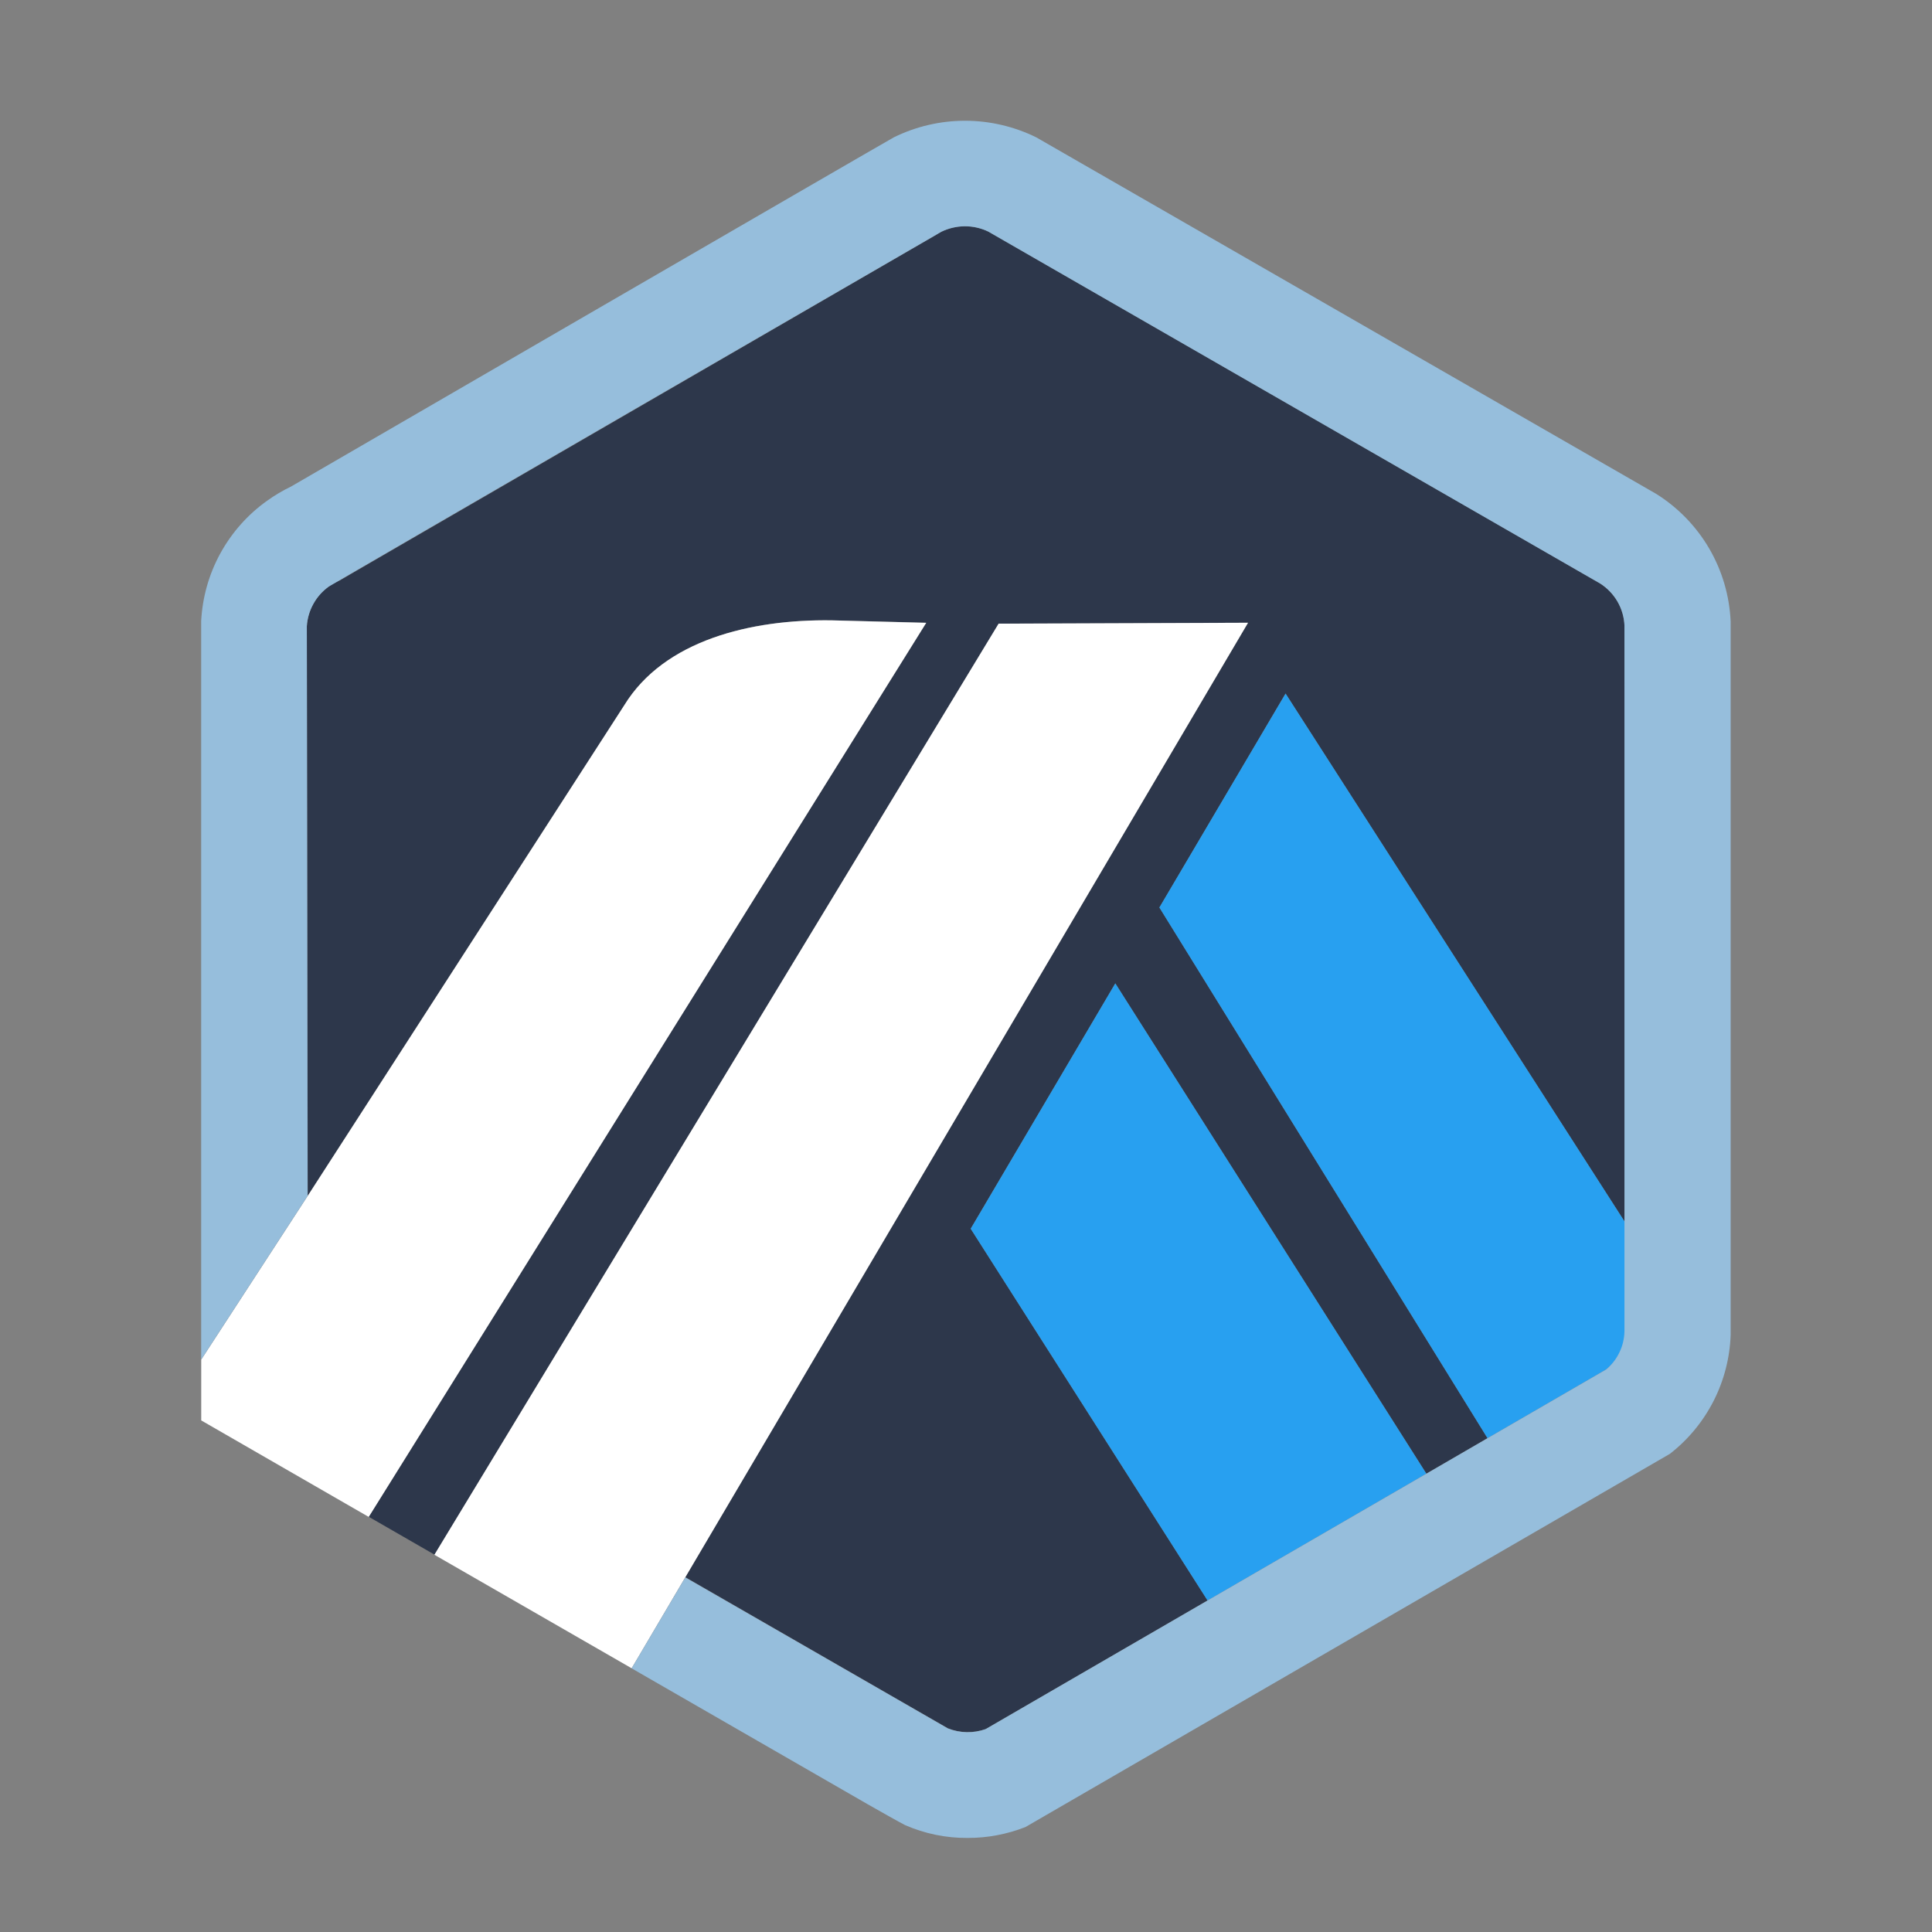
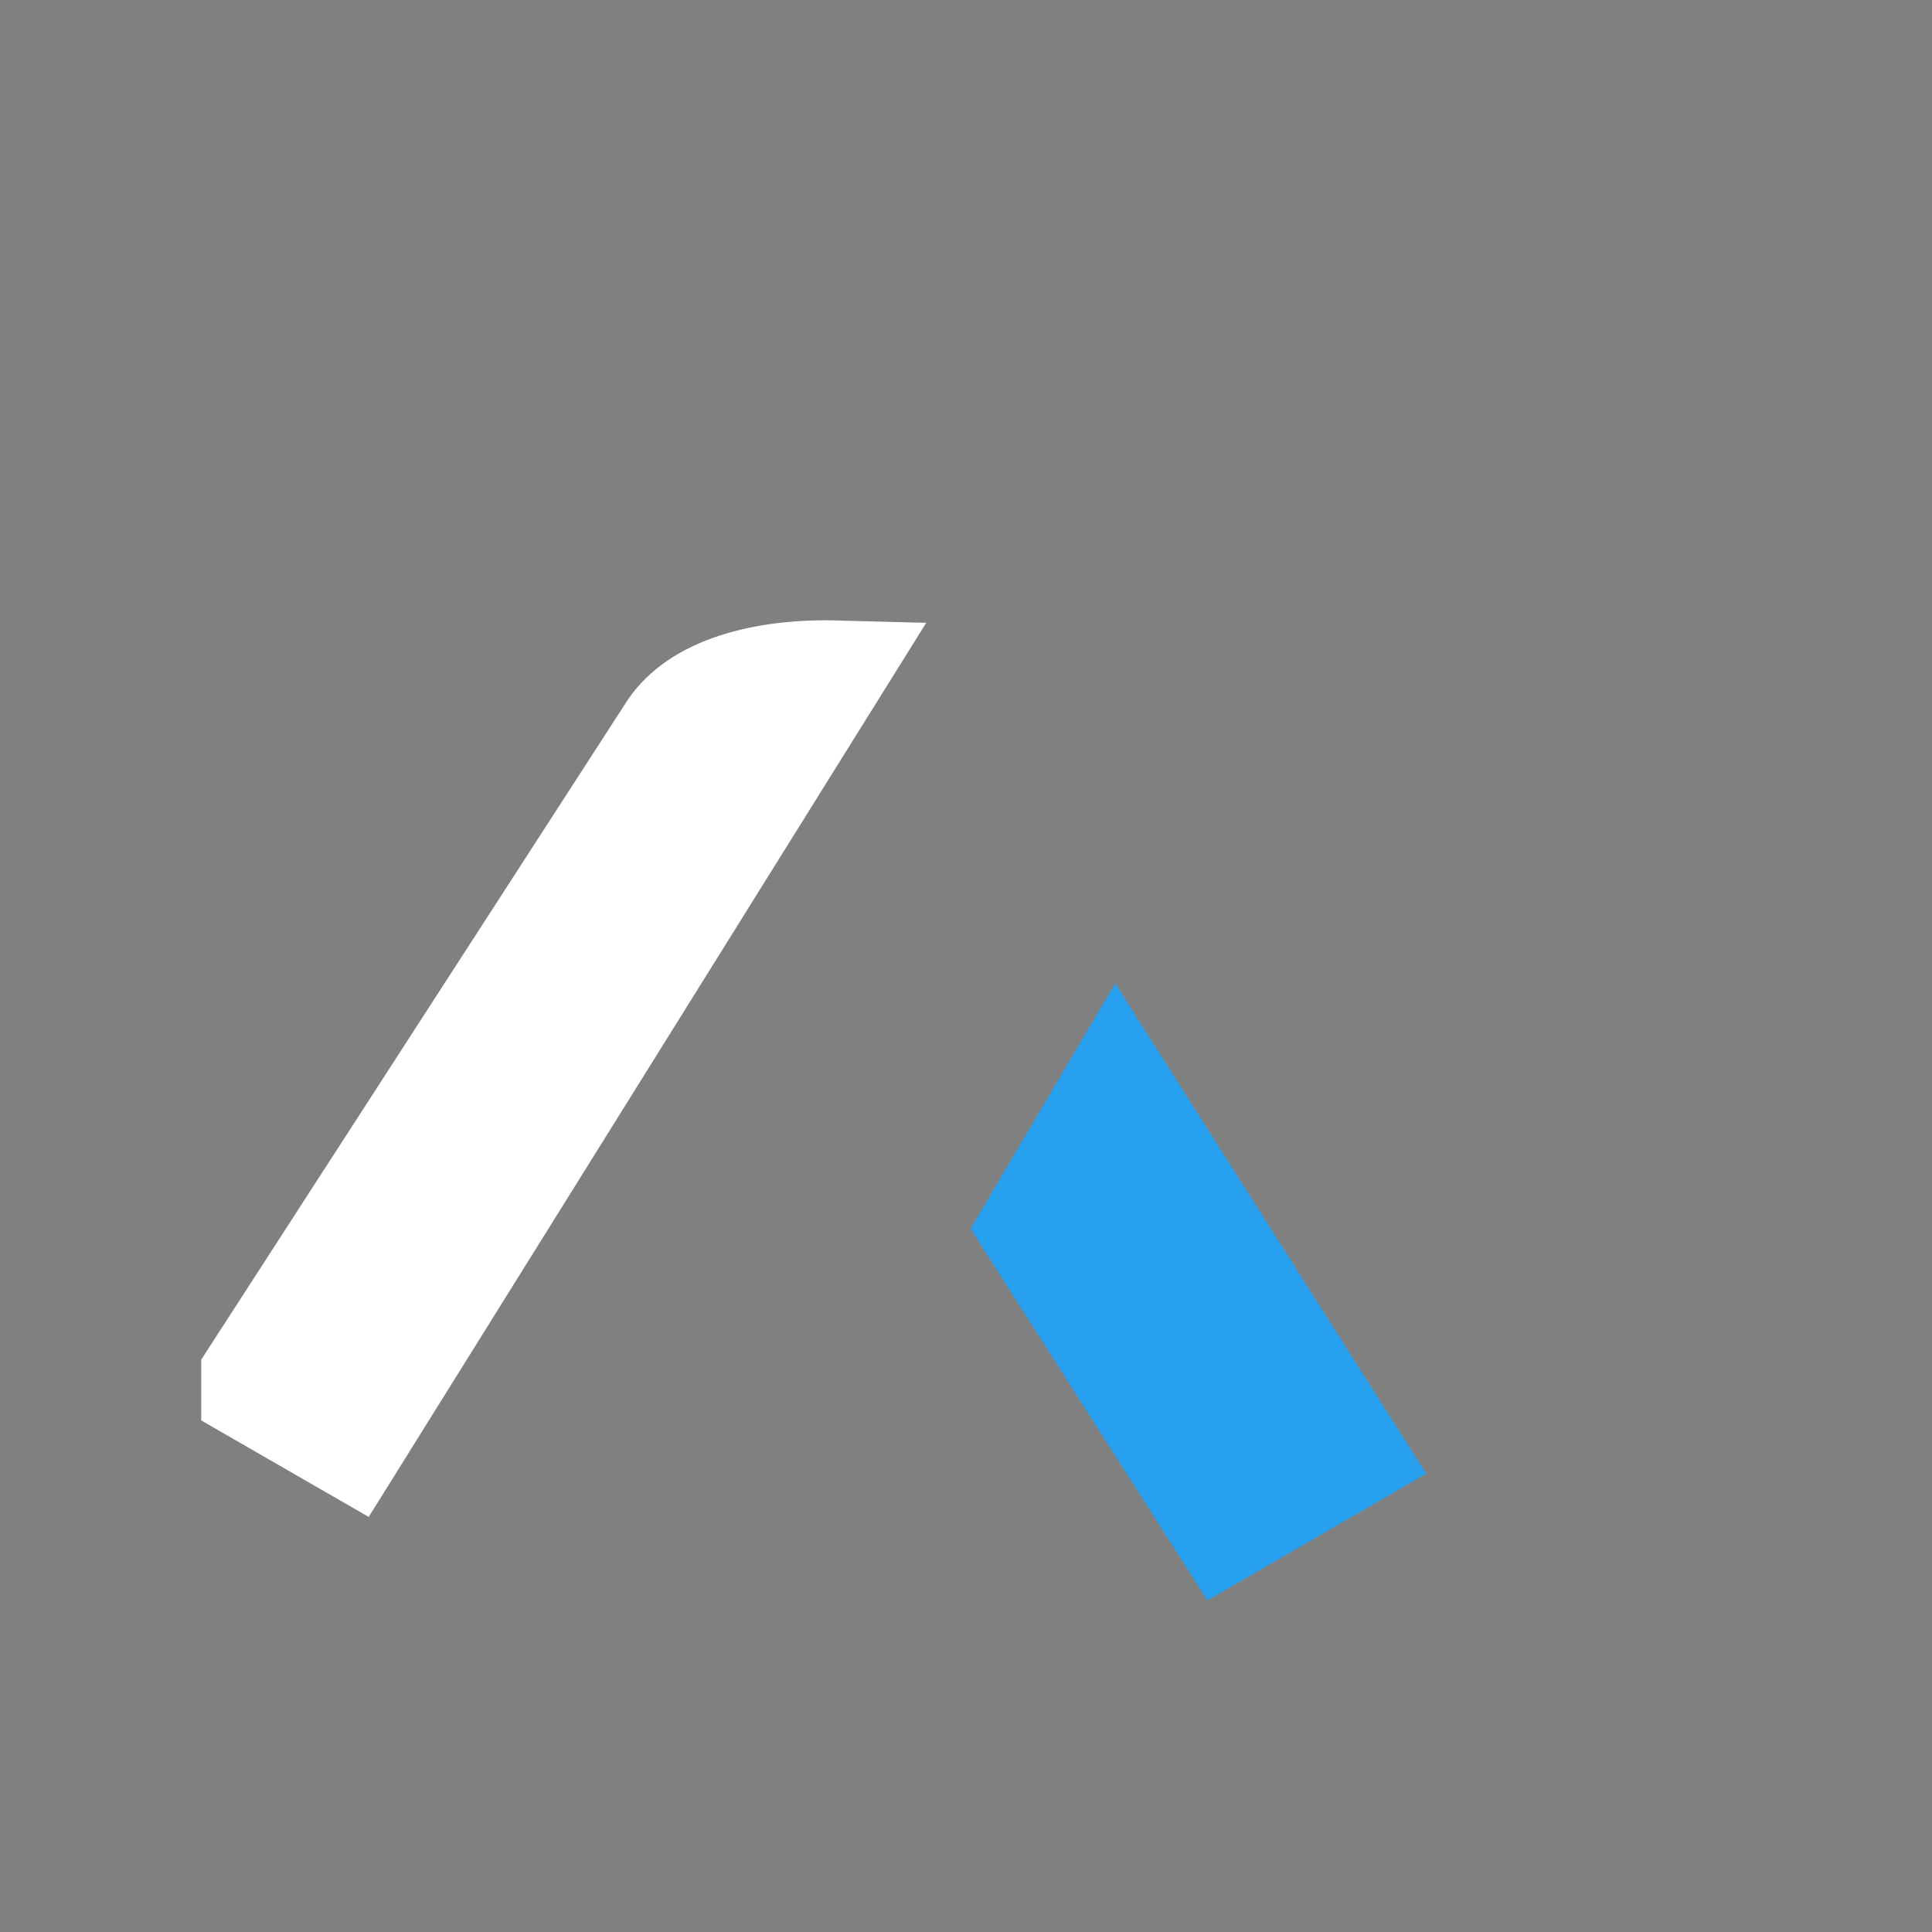
<svg xmlns="http://www.w3.org/2000/svg" width="32" height="32" viewBox="0 0 32 32" fill="none">
  <rect x="0" y="0" width="32" height="32" fill="#808080" stroke="none" />
-   <path d="M19.204 15.031L21.293 11.487L26.923 20.256L26.925 21.938L26.907 10.358C26.901 10.219 26.86 10.082 26.79 9.962C26.72 9.841 26.622 9.738 26.504 9.663L16.368 3.834C16.247 3.776 16.114 3.746 15.98 3.747C15.846 3.748 15.714 3.779 15.593 3.837C15.562 3.853 15.532 3.87 15.503 3.89L15.467 3.912L5.629 9.613L5.59 9.63C5.539 9.654 5.491 9.682 5.445 9.715C5.261 9.847 5.135 10.046 5.095 10.269C5.088 10.303 5.084 10.337 5.082 10.371L5.097 19.807L10.341 11.68C11.002 10.602 12.44 10.255 13.775 10.274L15.342 10.314L6.108 25.123L7.197 25.75L16.542 10.329L20.672 10.314L11.351 26.123L15.236 28.359L15.7 28.626C15.9 28.706 16.123 28.71 16.326 28.639L26.604 22.682L24.638 23.821L19.204 15.031ZM20.001 26.509L16.078 20.351L18.473 16.288L23.625 24.408L20.001 26.509Z" fill="#2D374B" />
  <path d="M16.078 20.352L20.001 26.509L23.625 24.409L18.473 16.288L16.078 20.352Z" fill="#28A0F0" />
-   <path d="M26.925 21.939L26.923 20.256L21.293 11.488L19.203 15.031L24.638 23.821L26.604 22.682C26.699 22.605 26.777 22.509 26.832 22.4C26.888 22.29 26.92 22.171 26.926 22.048L26.925 21.939Z" fill="#28A0F0" />
-   <path d="M3.332 23.526L6.107 25.125L15.341 10.316L13.774 10.275C12.439 10.256 11.001 10.603 10.34 11.681L5.096 19.809L3.333 22.52V23.527L3.332 23.526Z" fill="white" />
-   <path d="M20.671 10.315L16.54 10.33L7.195 25.752L10.462 27.632L11.35 26.126L20.671 10.315Z" fill="white" />
-   <path d="M28.665 10.294C28.646 9.868 28.524 9.452 28.309 9.084C28.094 8.716 27.792 8.405 27.43 8.179L17.162 2.274C16.795 2.094 16.392 2 15.984 2C15.575 2 15.172 2.094 14.806 2.274C14.72 2.317 4.82 8.059 4.82 8.059C4.682 8.125 4.551 8.203 4.427 8.292C4.105 8.52 3.84 8.819 3.65 9.165C3.46 9.511 3.352 9.895 3.332 10.289V22.519L5.095 19.808L5.082 10.372C5.09 10.243 5.127 10.117 5.19 10.004C5.252 9.89 5.34 9.792 5.445 9.716C5.491 9.683 15.561 3.854 15.593 3.838C15.713 3.78 15.846 3.749 15.98 3.748C16.114 3.748 16.246 3.777 16.367 3.835L26.503 9.665C26.621 9.74 26.719 9.842 26.79 9.963C26.86 10.084 26.9 10.22 26.906 10.36V22.049C26.904 22.17 26.876 22.29 26.823 22.399C26.771 22.509 26.696 22.605 26.603 22.683L24.637 23.822L23.624 24.41L20 26.51L16.325 28.64C16.121 28.712 15.899 28.707 15.699 28.628L11.351 26.127L10.462 27.633L14.37 29.883C14.499 29.956 14.615 30.022 14.709 30.075C14.855 30.156 14.955 30.212 14.99 30.229C15.317 30.372 15.671 30.445 16.028 30.442C16.355 30.443 16.68 30.381 16.984 30.262L27.659 24.08C27.96 23.846 28.206 23.548 28.38 23.209C28.554 22.869 28.651 22.495 28.665 22.114L28.665 10.294Z" fill="#96BEDC" />
+   <path d="M3.332 23.526L6.107 25.125L15.341 10.316L13.774 10.275C12.439 10.256 11.001 10.603 10.34 11.681L3.333 22.52V23.527L3.332 23.526Z" fill="white" />
</svg>